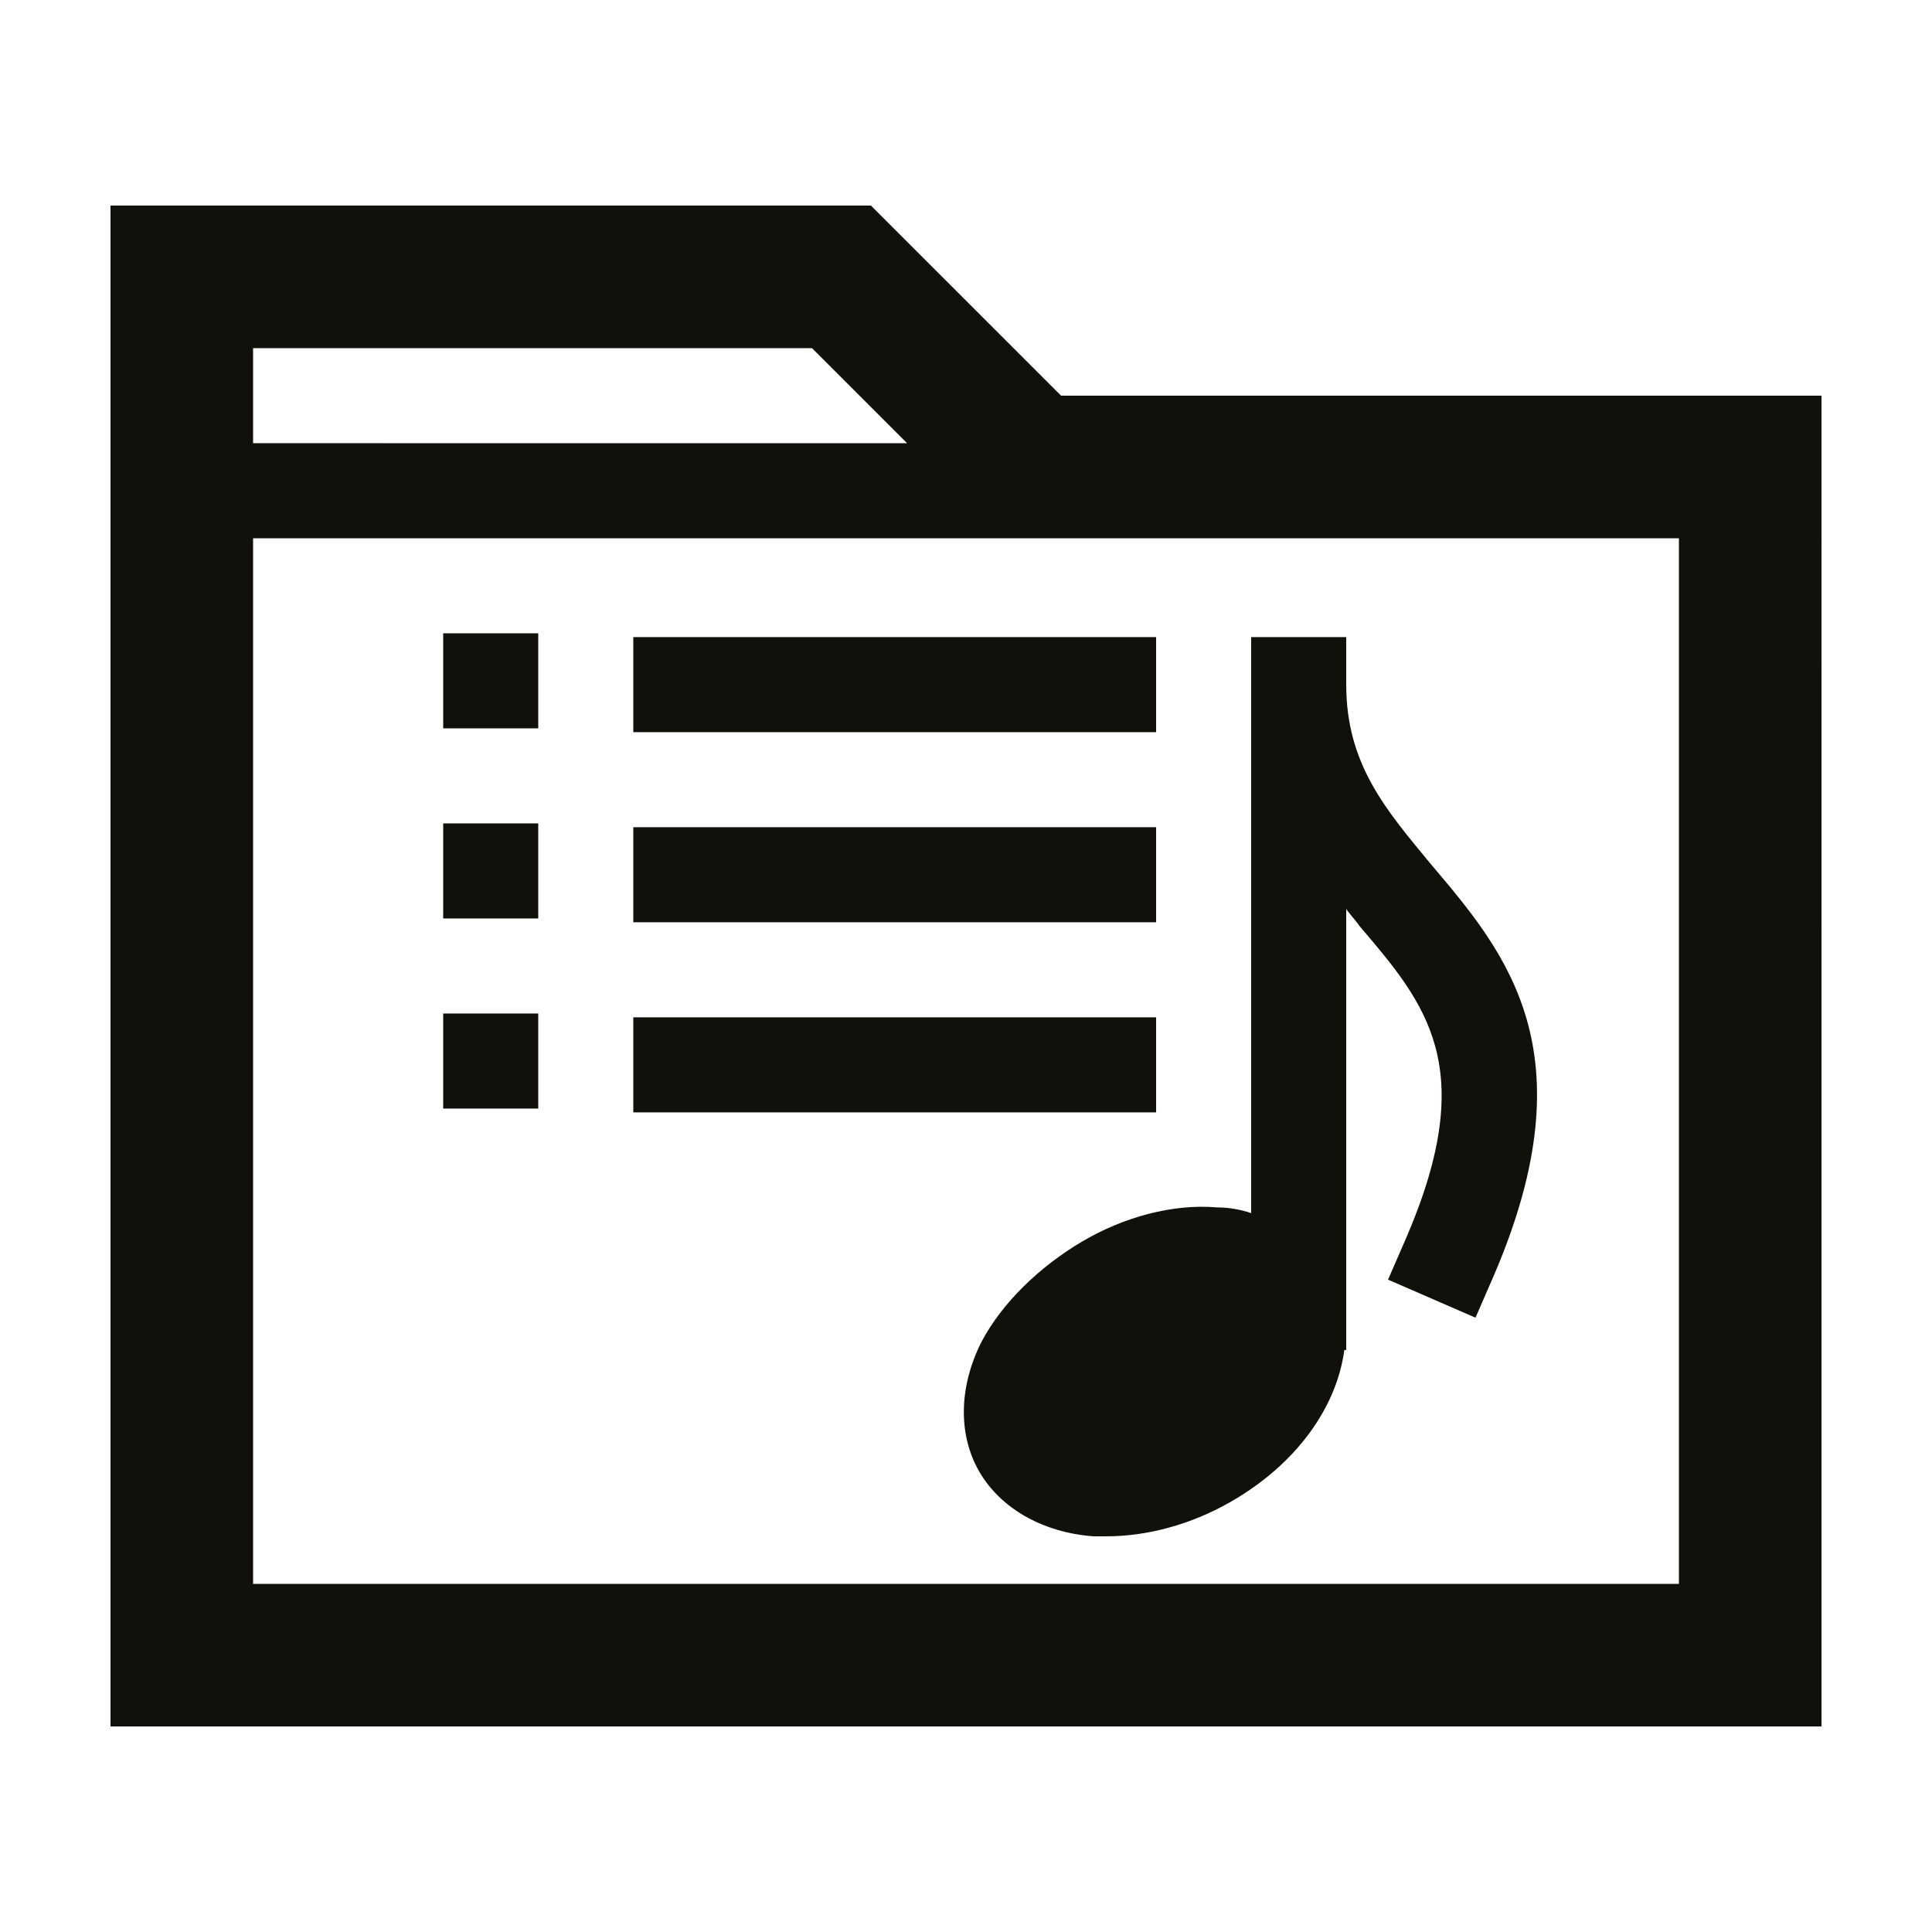
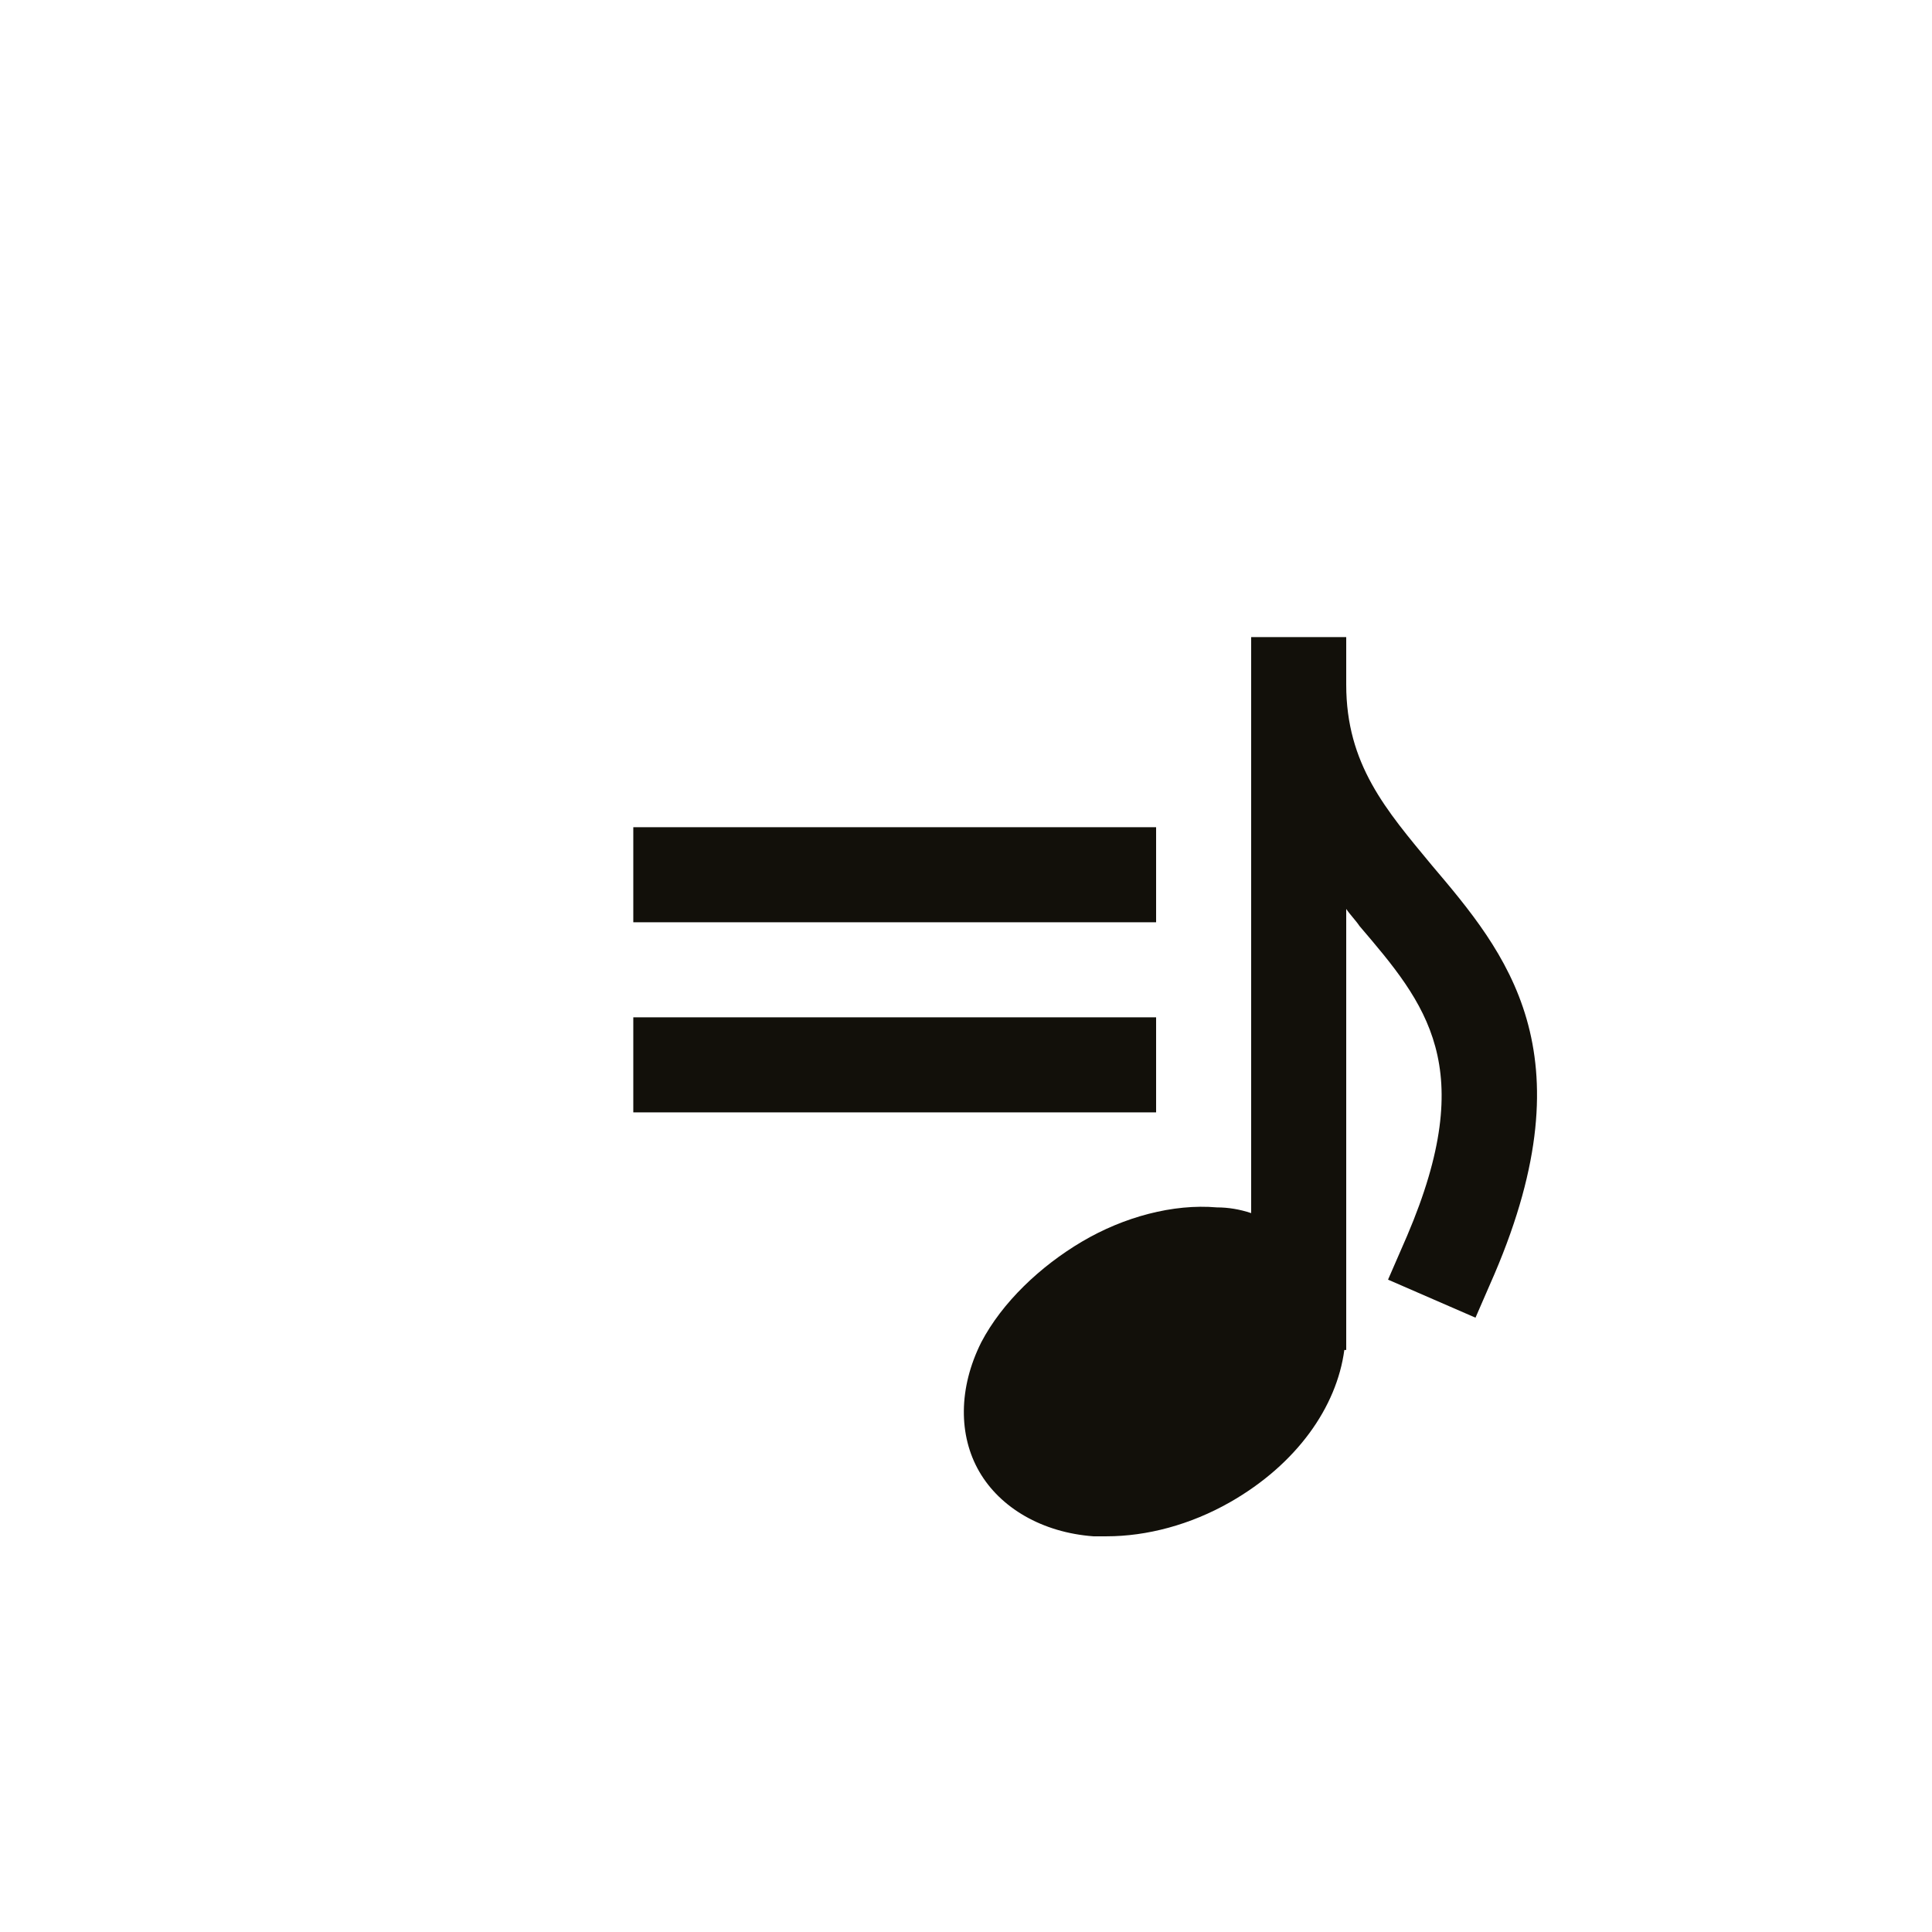
<svg xmlns="http://www.w3.org/2000/svg" width="800px" height="800px" version="1.1" viewBox="144 144 512 512">
  <g fill="#12100a">
-     <path d="m374.81 198.48h-201.52v403.05h453.43l-0.004-352.67h-201.52zm-163.74 37.785h148.12l25.191 25.191-173.31-0.004zm377.86 327.48h-377.86v-277.09h377.86z" />
    <path d="m404.03 499.75c-6.047 12.09-6.047 24.688-0.504 34.258 5.543 9.574 16.625 16.121 30.23 17.129h3.527c10.578 0 22.168-3.023 32.746-9.07 17.633-10.078 28.215-25.191 30.23-40.305h0.504v-5.039-0.504-111.34c1.008 1.512 2.519 3.023 3.527 4.535 17.633 20.656 31.738 37.281 12.594 82.121l-5.039 11.586 23.176 10.078 5.039-11.586c25.191-58.945 3.023-85.145-16.625-108.32-12.09-14.609-22.672-26.703-22.672-47.863v-12.594h-25.191v152.65c-3.023-1.008-6.047-1.512-9.07-1.512-11.586-1.008-24.688 2.519-35.77 9.07s-21.16 16.121-26.703 26.703z" />
    <path d="m311.83 413.6h138.55v25.191h-138.55z" />
    <path d="m311.83 363.22h138.55v25.191h-138.55z" />
-     <path d="m311.83 312.84h138.55v25.191h-138.55z" />
-     <path d="m261.45 311.83h25.191v25.191h-25.191z" />
-     <path d="m261.45 362.21h25.191v25.191h-25.191z" />
-     <path d="m261.45 412.59h25.191v25.191h-25.191z" />
  </g>
</svg>